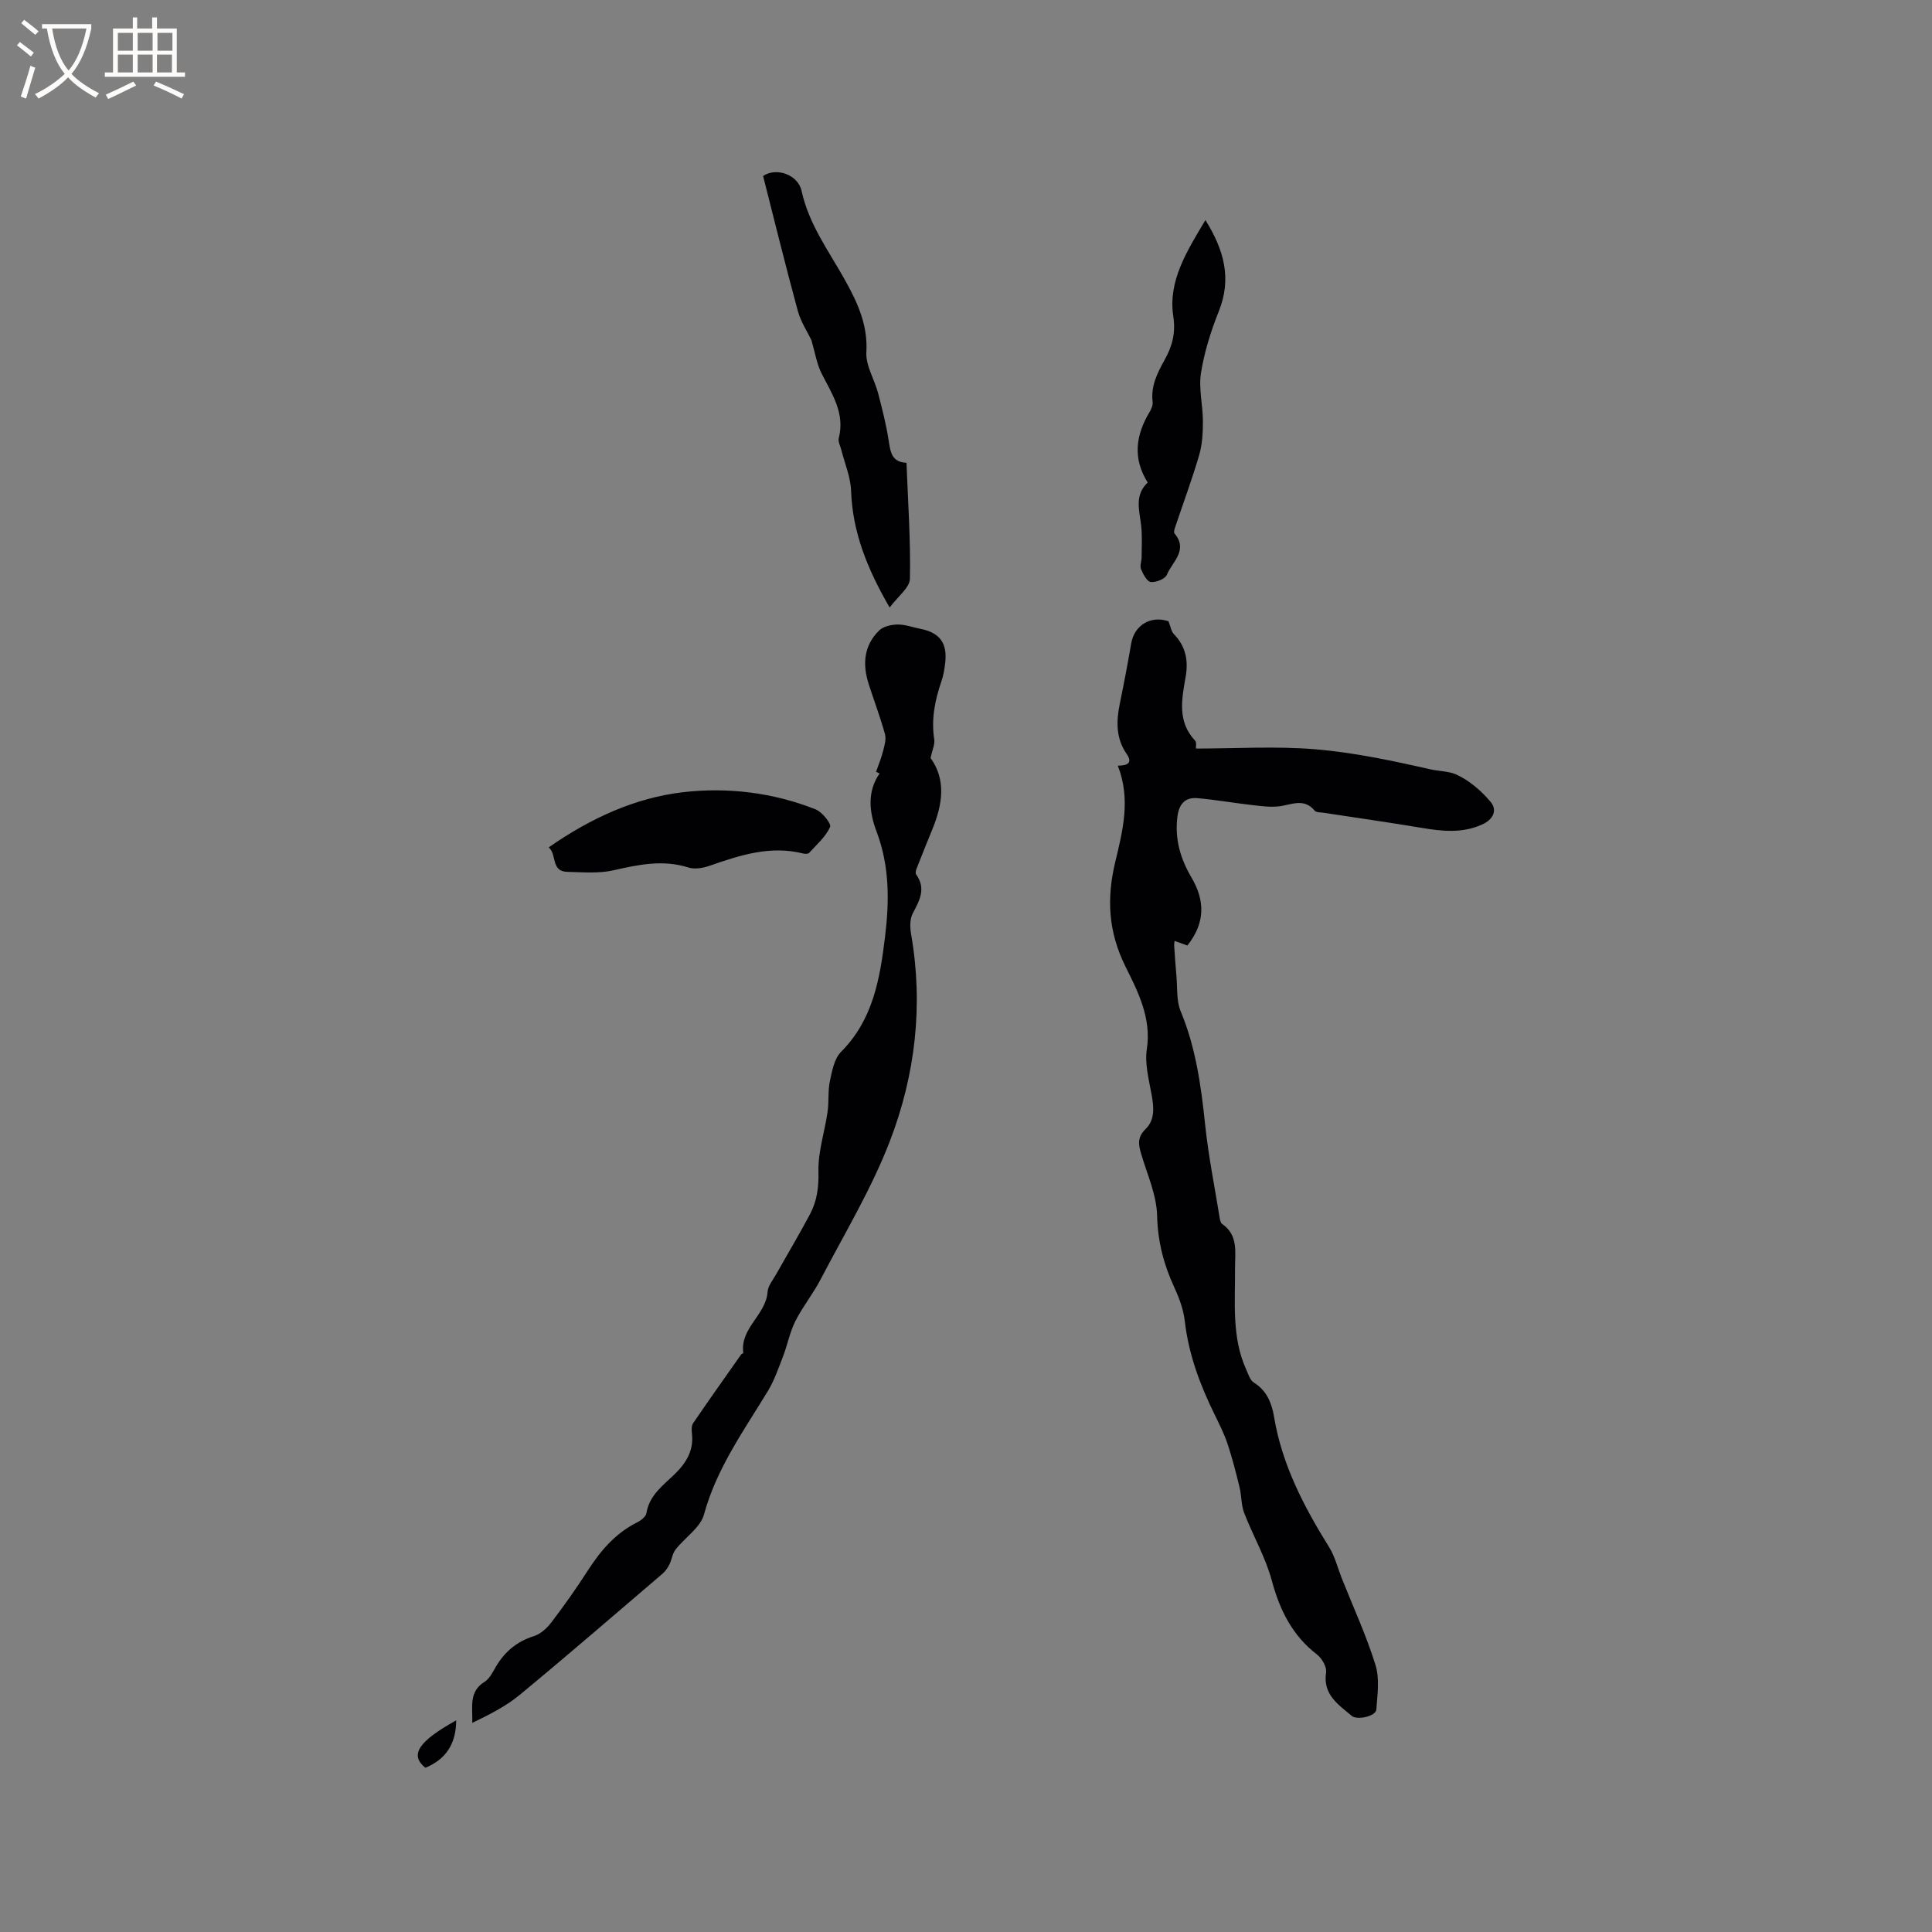
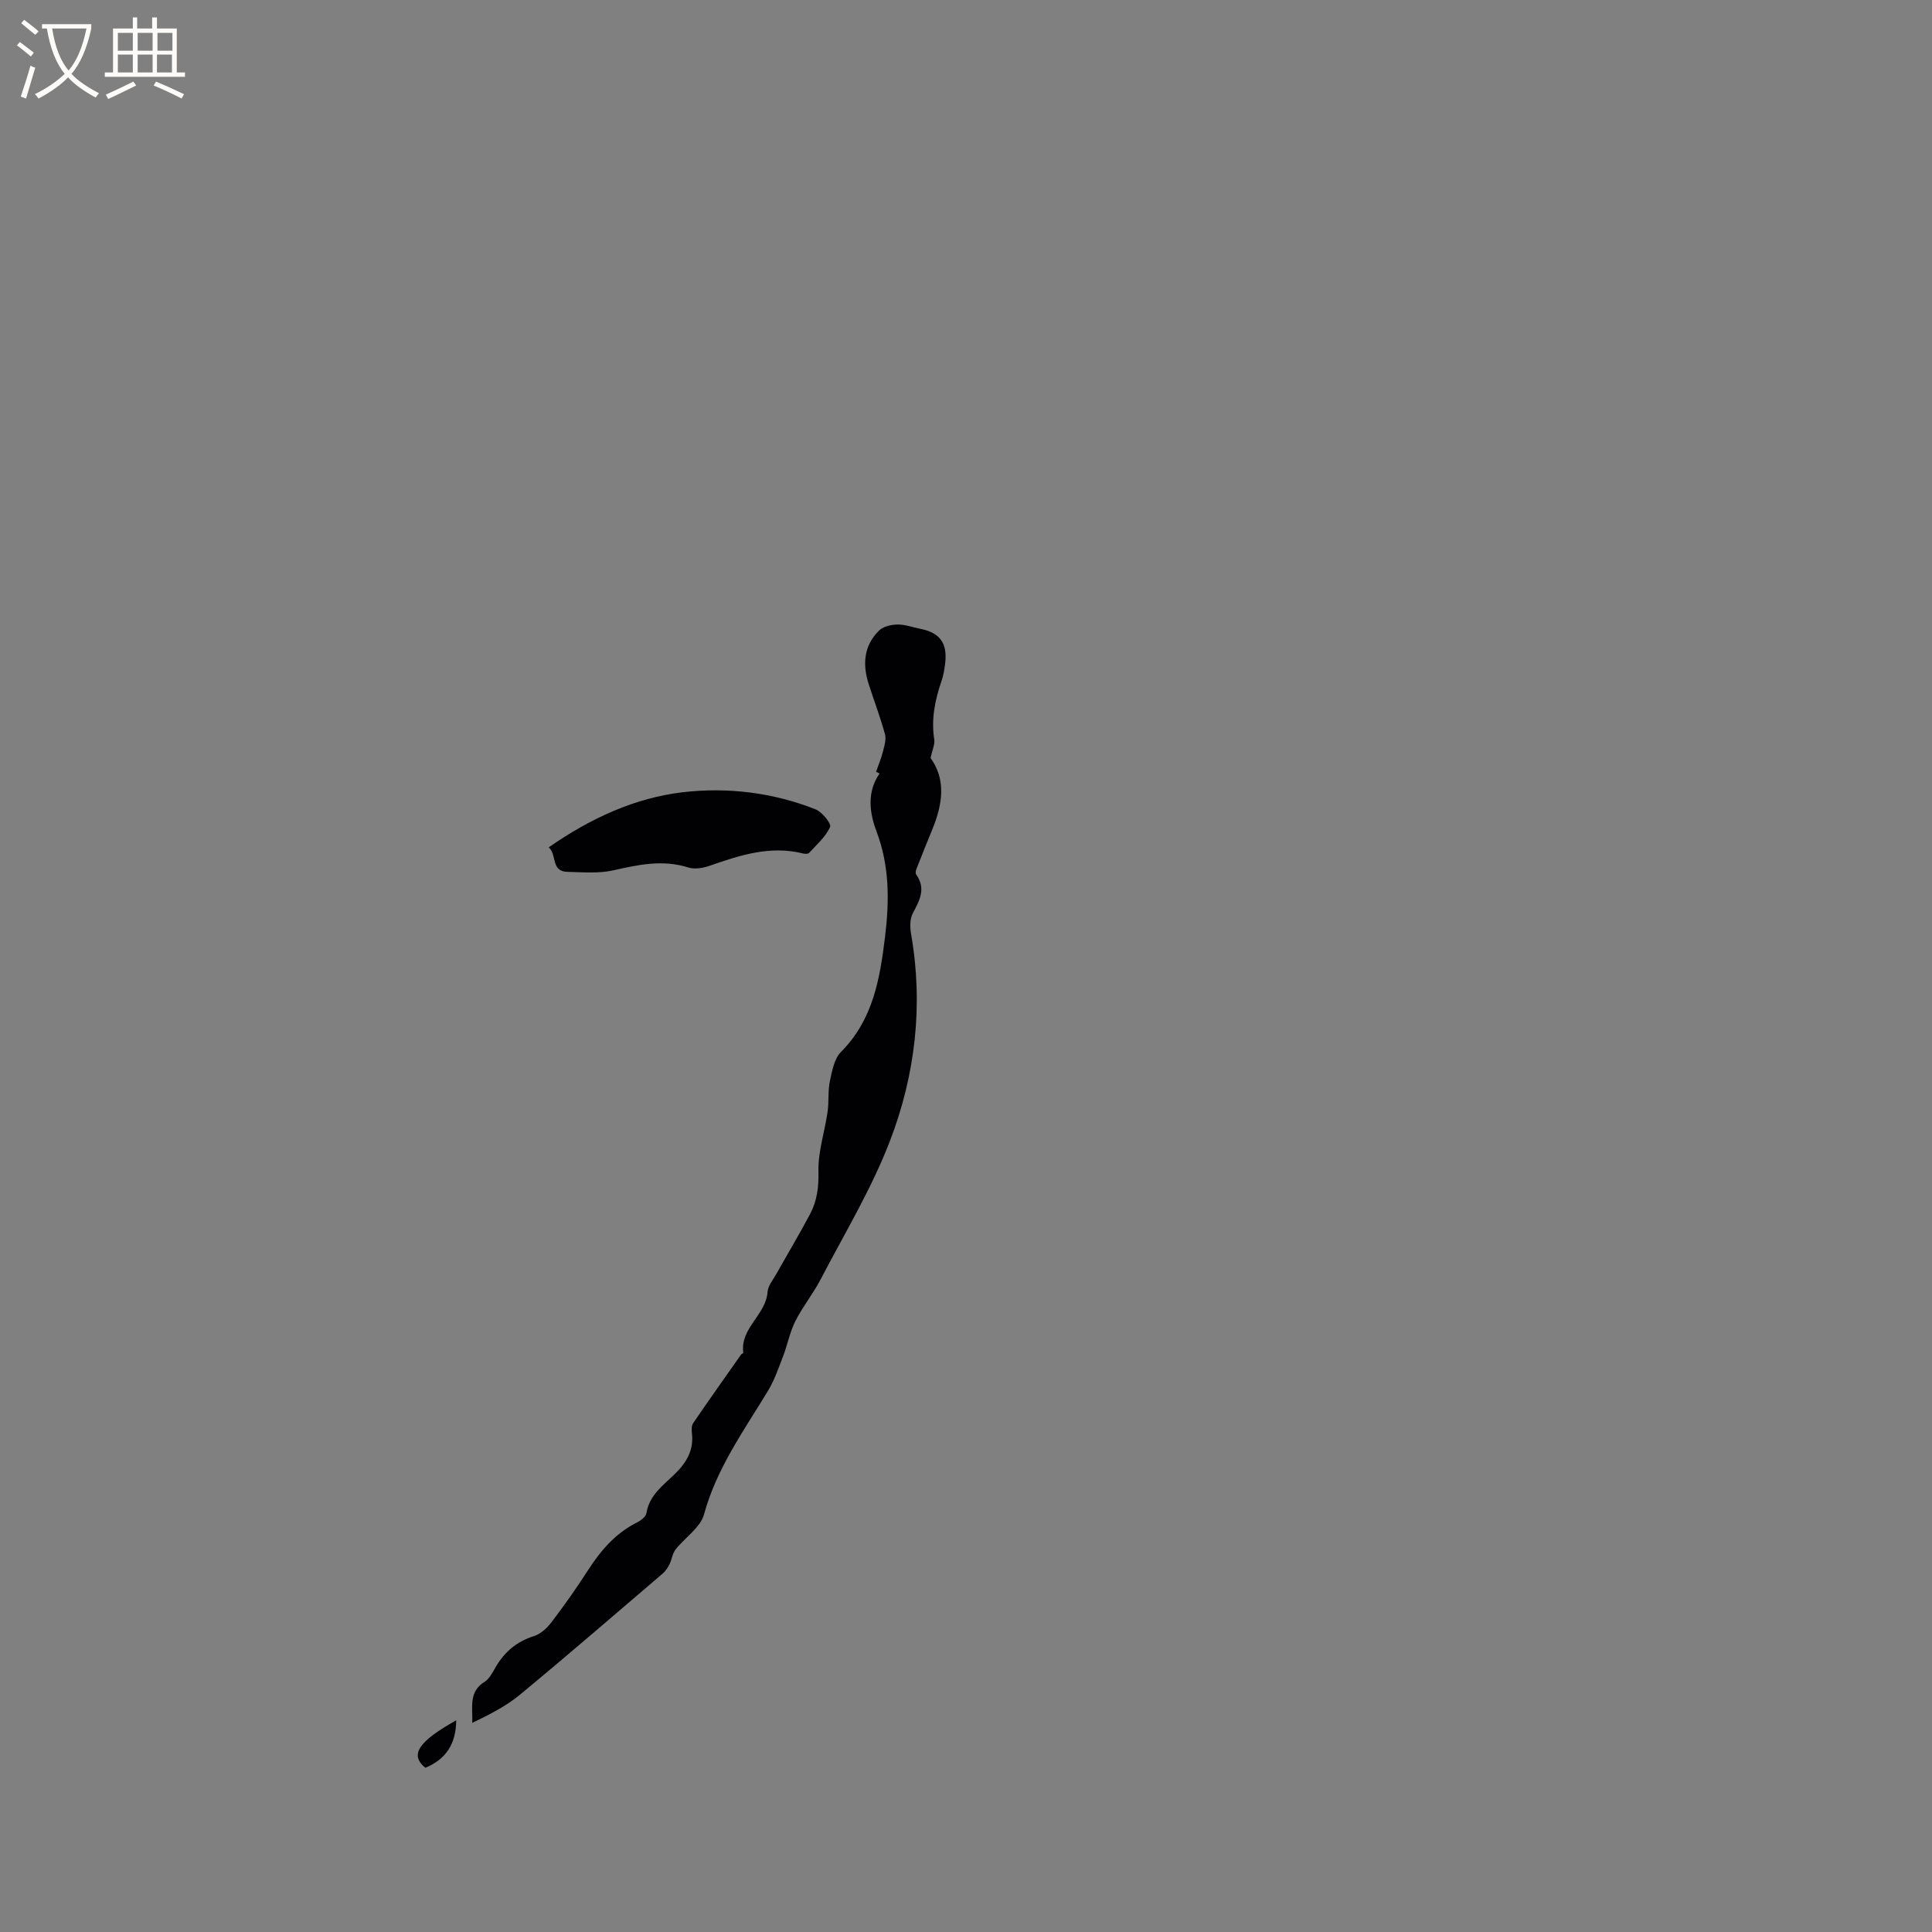
<svg xmlns="http://www.w3.org/2000/svg" enable-background="new 0 0 400 400" viewBox="0 0 400 400">
  <rect x="0" y="0" width="400" height="400" fill="#808080" stroke="none" />
  <g fill="#010103">
-     <path d="m231.43 158.53c2.22-.03 3.04-.69 1.82-2.45-2.23-3.23-2.15-6.74-1.41-10.38.85-4.14 1.65-8.3 2.36-12.47.66-3.85 4.09-5.84 7.73-4.6.41 1.04.54 2.07 1.12 2.67 2.45 2.52 3.01 5.46 2.43 8.8-.8 4.6-1.79 9.24 1.94 13.23.37.4.15 1.34.18 1.65 8.27 0 16.54-.53 24.72.15 7.98.67 15.9 2.35 23.73 4.13 1.83.42 3.9.41 5.33 1.04 2.73 1.2 5.25 3.37 7.21 5.69 1.47 1.74.62 3.67-1.78 4.74-4.12 1.83-8.24 1.38-12.47.67-6.76-1.13-13.54-2.09-20.32-3.13-.63-.1-1.51-.04-1.82-.42-2.26-2.74-4.88-1.18-7.48-.9-1.82.2-3.71-.07-5.56-.28-3.77-.43-7.51-1.1-11.29-1.42-2.5-.21-3.75 1.22-4.09 3.76-.61 4.65.6 8.78 2.94 12.74 2.81 4.76 2.78 9.43-.89 14.01-.85-.31-1.7-.61-2.65-.96-.03.4-.1.7-.08.99.14 2.06.27 4.12.46 6.18.23 2.48-.03 5.17.88 7.38 3.14 7.56 4.23 15.46 5.07 23.5.67 6.4 1.95 12.74 2.98 19.1.08.51.19 1.21.54 1.45 3.42 2.38 2.65 5.92 2.67 9.25.05 7.07-.72 14.23 2.34 20.96.43.94.78 2.16 1.55 2.63 2.7 1.68 3.71 4.25 4.19 7.11 1.65 9.92 6.18 18.58 11.41 26.99 1.2 1.93 1.75 4.25 2.6 6.4 2.37 5.97 5.08 11.83 6.98 17.94.89 2.85.42 6.19.18 9.29-.1 1.35-3.96 2.24-5.09 1.28-2.79-2.36-6.01-4.39-5.31-8.99.17-1.14-.86-2.91-1.87-3.7-5.11-3.94-7.7-9.15-9.36-15.3-1.3-4.84-3.91-9.31-5.73-14.03-.63-1.64-.53-3.55-.95-5.29-.74-3.04-1.52-6.09-2.51-9.06-.7-2.1-1.73-4.1-2.7-6.1-3-6.11-5.34-12.4-6.13-19.24-.27-2.36-1.13-4.74-2.14-6.92-2.2-4.75-3.46-9.52-3.59-14.9-.1-4.3-2.05-8.58-3.31-12.83-.57-1.92-.81-3.45.9-5.11 2-1.94 1.74-4.55 1.26-7.18-.56-3.1-1.44-6.38-.98-9.39.99-6.45-1.87-11.96-4.41-17.07-3.6-7.25-3.93-14.14-2.13-21.69 1.55-6.44 3.25-13.01.53-19.92z" />
-     <path d="m192.66 156.93c3.24 4.49 2.5 9.55.41 14.67-1.12 2.74-2.22 5.48-3.3 8.23-.15.37-.28.96-.09 1.22 2.1 2.93.7 5.39-.71 8.07-.62 1.18-.58 2.93-.33 4.33 2.56 14.7.86 29.12-4.4 42.81-3.82 9.93-9.42 19.18-14.36 28.66-1.55 2.97-3.71 5.63-5.22 8.62-1.14 2.27-1.61 4.87-2.53 7.26-.94 2.45-1.81 4.98-3.15 7.2-4.98 8.21-10.62 16-13.22 25.54-.75 2.75-3.97 4.79-5.9 7.28-.65.84-.77 2.08-1.26 3.07-.35.7-.82 1.4-1.41 1.91-9.83 8.4-19.61 16.86-29.58 25.1-2.88 2.38-6.31 4.1-9.83 5.8.11-3.22-.8-6.44 2.56-8.51 1-.62 1.64-1.93 2.27-3.02 1.84-3.15 4.34-5.3 7.91-6.42 1.37-.43 2.7-1.63 3.6-2.81 2.63-3.45 5.15-7 7.5-10.66 2.68-4.17 5.75-7.82 10.28-10.08.8-.4 1.82-1.19 1.94-1.94.61-3.71 3.42-5.7 5.82-8.03 2.38-2.31 4.01-4.9 3.6-8.42-.08-.71-.11-1.63.25-2.16 3.25-4.77 6.6-9.48 9.92-14.2.11-.16.47-.26.46-.36-.7-5.14 4.71-7.85 5.03-12.64.09-1.25 1.12-2.46 1.79-3.65 2.33-4.15 4.78-8.24 7.01-12.45 1.44-2.72 1.81-5.58 1.73-8.8-.1-4.09 1.29-8.21 1.89-12.34.31-2.12.04-4.35.49-6.43.45-2.1.91-4.62 2.31-6.02 6.63-6.65 8.04-15.14 9.1-23.82.9-7.39.95-14.62-1.77-21.81-1.46-3.86-2.03-8.16.64-11.99-.24-.11-.49-.23-.73-.34.49-1.43 1.08-2.83 1.45-4.29.29-1.15.69-2.46.39-3.53-.96-3.46-2.23-6.84-3.34-10.26-1.34-4.12-1.08-8.04 2.14-11.19.87-.85 2.51-1.21 3.81-1.23 1.55-.02 3.11.57 4.67.88 4.07.79 5.68 2.95 5.19 7.12-.15 1.26-.36 2.54-.77 3.73-1.36 3.94-2.15 7.91-1.49 12.11.15.99-.41 2.11-.77 3.79z" />
-     <path d="m167.99 70.41c-.8-1.68-2.19-3.75-2.81-6.03-2.53-9.28-4.82-18.63-7.19-27.94 2.67-1.85 7.23-.33 7.97 3.09 1.53 7.04 5.79 12.65 9.14 18.73 2.53 4.58 4.59 9.1 4.27 14.66-.16 2.76 1.67 5.6 2.42 8.44.85 3.25 1.68 6.52 2.2 9.83.37 2.35.58 4.5 3.69 4.62.31 8.15.87 16.09.71 24.01-.04 1.87-2.53 3.7-4.2 5.96-4.62-7.99-7.68-15.55-7.98-24.14-.1-2.86-1.32-5.68-2.03-8.52-.2-.81-.71-1.7-.52-2.41 1.32-5.16-1.39-9.12-3.54-13.35-1.02-2-1.36-4.33-2.13-6.95z" />
+     <path d="m192.66 156.93c3.24 4.49 2.5 9.55.41 14.67-1.12 2.74-2.22 5.48-3.3 8.23-.15.37-.28.96-.09 1.22 2.1 2.93.7 5.39-.71 8.07-.62 1.18-.58 2.93-.33 4.33 2.56 14.7.86 29.12-4.4 42.81-3.82 9.93-9.42 19.18-14.36 28.66-1.55 2.97-3.71 5.63-5.22 8.62-1.14 2.27-1.61 4.87-2.53 7.26-.94 2.45-1.81 4.98-3.15 7.2-4.98 8.21-10.62 16-13.22 25.54-.75 2.75-3.97 4.79-5.9 7.28-.65.84-.77 2.08-1.26 3.07-.35.7-.82 1.4-1.41 1.91-9.83 8.4-19.61 16.86-29.58 25.1-2.88 2.38-6.31 4.1-9.83 5.8.11-3.22-.8-6.44 2.56-8.51 1-.62 1.64-1.93 2.27-3.02 1.84-3.15 4.34-5.3 7.91-6.42 1.37-.43 2.7-1.63 3.6-2.81 2.63-3.45 5.15-7 7.5-10.66 2.68-4.17 5.75-7.82 10.28-10.08.8-.4 1.82-1.19 1.94-1.94.61-3.71 3.42-5.7 5.82-8.03 2.38-2.31 4.01-4.9 3.6-8.42-.08-.71-.11-1.63.25-2.16 3.25-4.77 6.6-9.48 9.92-14.2.11-.16.47-.26.46-.36-.7-5.14 4.71-7.85 5.03-12.64.09-1.25 1.12-2.46 1.79-3.65 2.33-4.15 4.78-8.24 7.01-12.45 1.44-2.72 1.81-5.58 1.73-8.8-.1-4.09 1.29-8.21 1.89-12.34.31-2.12.04-4.35.49-6.43.45-2.1.91-4.62 2.31-6.02 6.63-6.65 8.04-15.14 9.1-23.82.9-7.39.95-14.62-1.77-21.81-1.46-3.86-2.03-8.16.64-11.99-.24-.11-.49-.23-.73-.34.49-1.43 1.08-2.83 1.45-4.29.29-1.15.69-2.46.39-3.53-.96-3.46-2.23-6.84-3.34-10.26-1.34-4.12-1.08-8.04 2.14-11.19.87-.85 2.51-1.21 3.81-1.23 1.55-.02 3.11.57 4.67.88 4.07.79 5.68 2.95 5.19 7.12-.15 1.26-.36 2.54-.77 3.73-1.36 3.94-2.15 7.91-1.49 12.11.15.99-.41 2.11-.77 3.79" />
    <path d="m113.6 175.44c8.7-6.06 17.89-10.26 27.8-11.42 9.21-1.07 18.64.05 27.46 3.55 1.36.54 3.31 2.98 3 3.65-.92 2.03-2.78 3.65-4.34 5.36-.21.23-.84.23-1.23.13-6.8-1.71-13.08.34-19.38 2.54-1.35.47-3.07.77-4.37.36-5.31-1.68-10.34-.6-15.54.58-3.04.69-6.33.39-9.5.32-3.51-.07-2.13-3.57-3.9-5.07z" />
-     <path d="m249.57 45.57c3.93 6.29 5.45 12.18 2.77 18.88-1.64 4.1-3 8.42-3.69 12.77-.51 3.24.4 6.68.4 10.03 0 2.34-.13 4.77-.78 6.99-1.48 5.06-3.33 10.01-5 15.01-.13.38-.29.97-.11 1.18 2.92 3.47-.46 5.89-1.57 8.56-.37.87-2.24 1.63-3.33 1.51-.78-.08-1.58-1.62-2.02-2.66-.29-.69.12-1.64.12-2.48 0-2.28.16-4.6-.13-6.84-.39-3.03-1.32-6.05 1.39-8.62-3.15-4.99-2.48-9.83.4-14.62.36-.6.7-1.41.62-2.07-.4-3.26.95-5.94 2.46-8.66 1.56-2.82 2.36-5.46 1.81-9.13-1.09-7.21 2.78-13.38 6.66-19.85z" />
    <path d="m94.45 356.18c-.02 4.84-2.11 8.06-6.38 9.82-3.28-2.64-1.54-5.41 6.38-9.82z" />
  </g>
  <path d="m6.4 11.7c-1-.8-1.9-1.6-2.9-2.3l.6-.7c.9.7 1.9 1.4 2.9 2.2zm-2.1 8.3c.7-2.1 1.4-4.2 2-6.4.2.1.6.3 1 .4-.7 2.3-1.3 4.4-1.9 6.4zm3-12.8c-1.1-.9-2.1-1.7-2.9-2.4l.6-.7c1 .8 2 1.5 3 2.4zm1.4-1.3v-.9h10.2v.9c-.9 4.2-2.3 7.3-4.1 9.4 1.3 1.4 3.2 2.7 5.7 4-.2.2-.4.5-.7.9-2.5-1.4-4.4-2.7-5.7-4.2-1.4 1.5-3.5 3-6.1 4.4 0 0 0 0-.1-.1-.3-.4-.5-.7-.7-.8 2.7-1.3 4.7-2.8 6.2-4.2-1.8-2.2-3-5.3-3.7-9.4zm9.2 0h-7.1c.6 3.8 1.7 6.7 3.4 8.7 1.7-2 2.9-4.8 3.7-8.7z" fill="#fcfbfa" />
  <path d="m31.6 3.6h.9v2.3h4.1v9.1h1.7v.9h-16.6v-.9h1.7v-9.1h4.1v-2.3h.9v2.3h3.1v-2.3zm-4 13.3.6.8c-1.9.9-3.8 1.9-5.8 2.8-.2-.3-.3-.6-.5-.9 2-.9 3.9-1.8 5.7-2.7zm-3.2-10.1v3.7h3.1v-3.7zm0 4.5v3.7h3.1v-3.7zm4.1-4.5v3.7h3.1v-3.7zm0 4.5v3.7h3.1v-3.7zm9.1 9.1c-2.1-1.1-4.1-2-5.8-2.7l.5-.8c2.2.9 4.1 1.8 5.8 2.6zm-1.9-13.6h-3.1v3.7h3.1zm-3.2 4.5v3.7h3.1v-3.7z" fill="#fcfbfa" />
</svg>